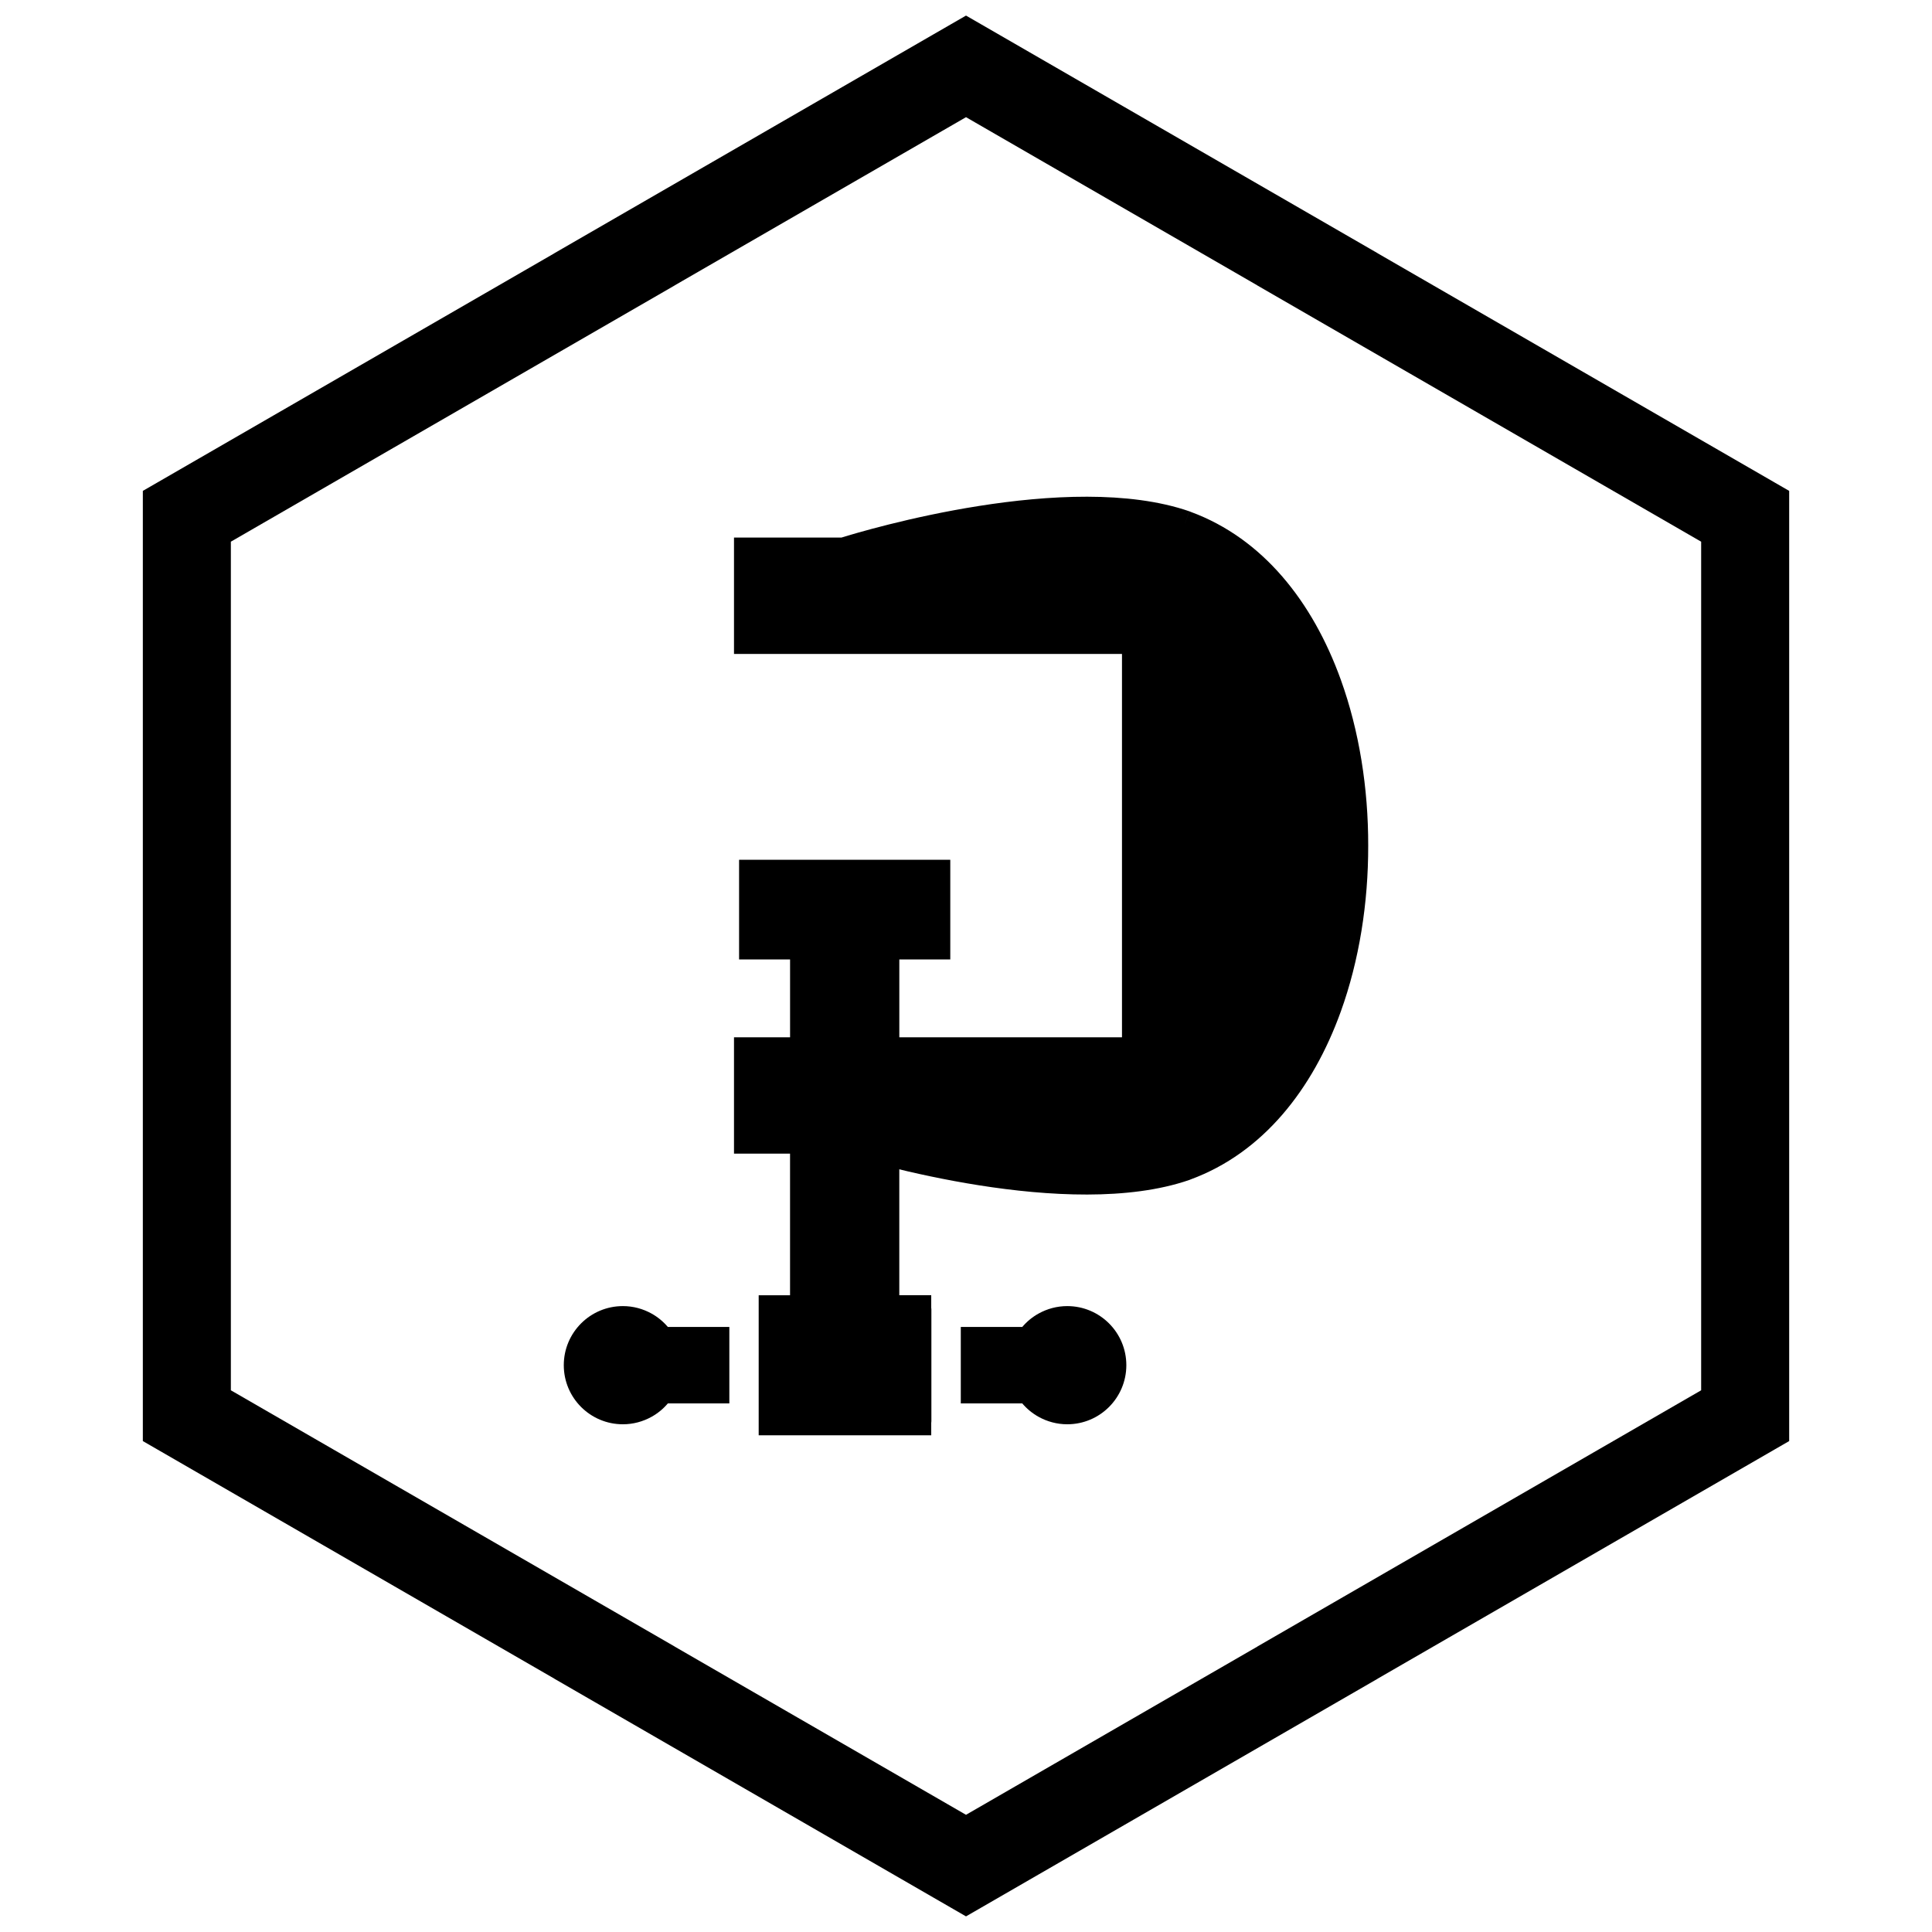
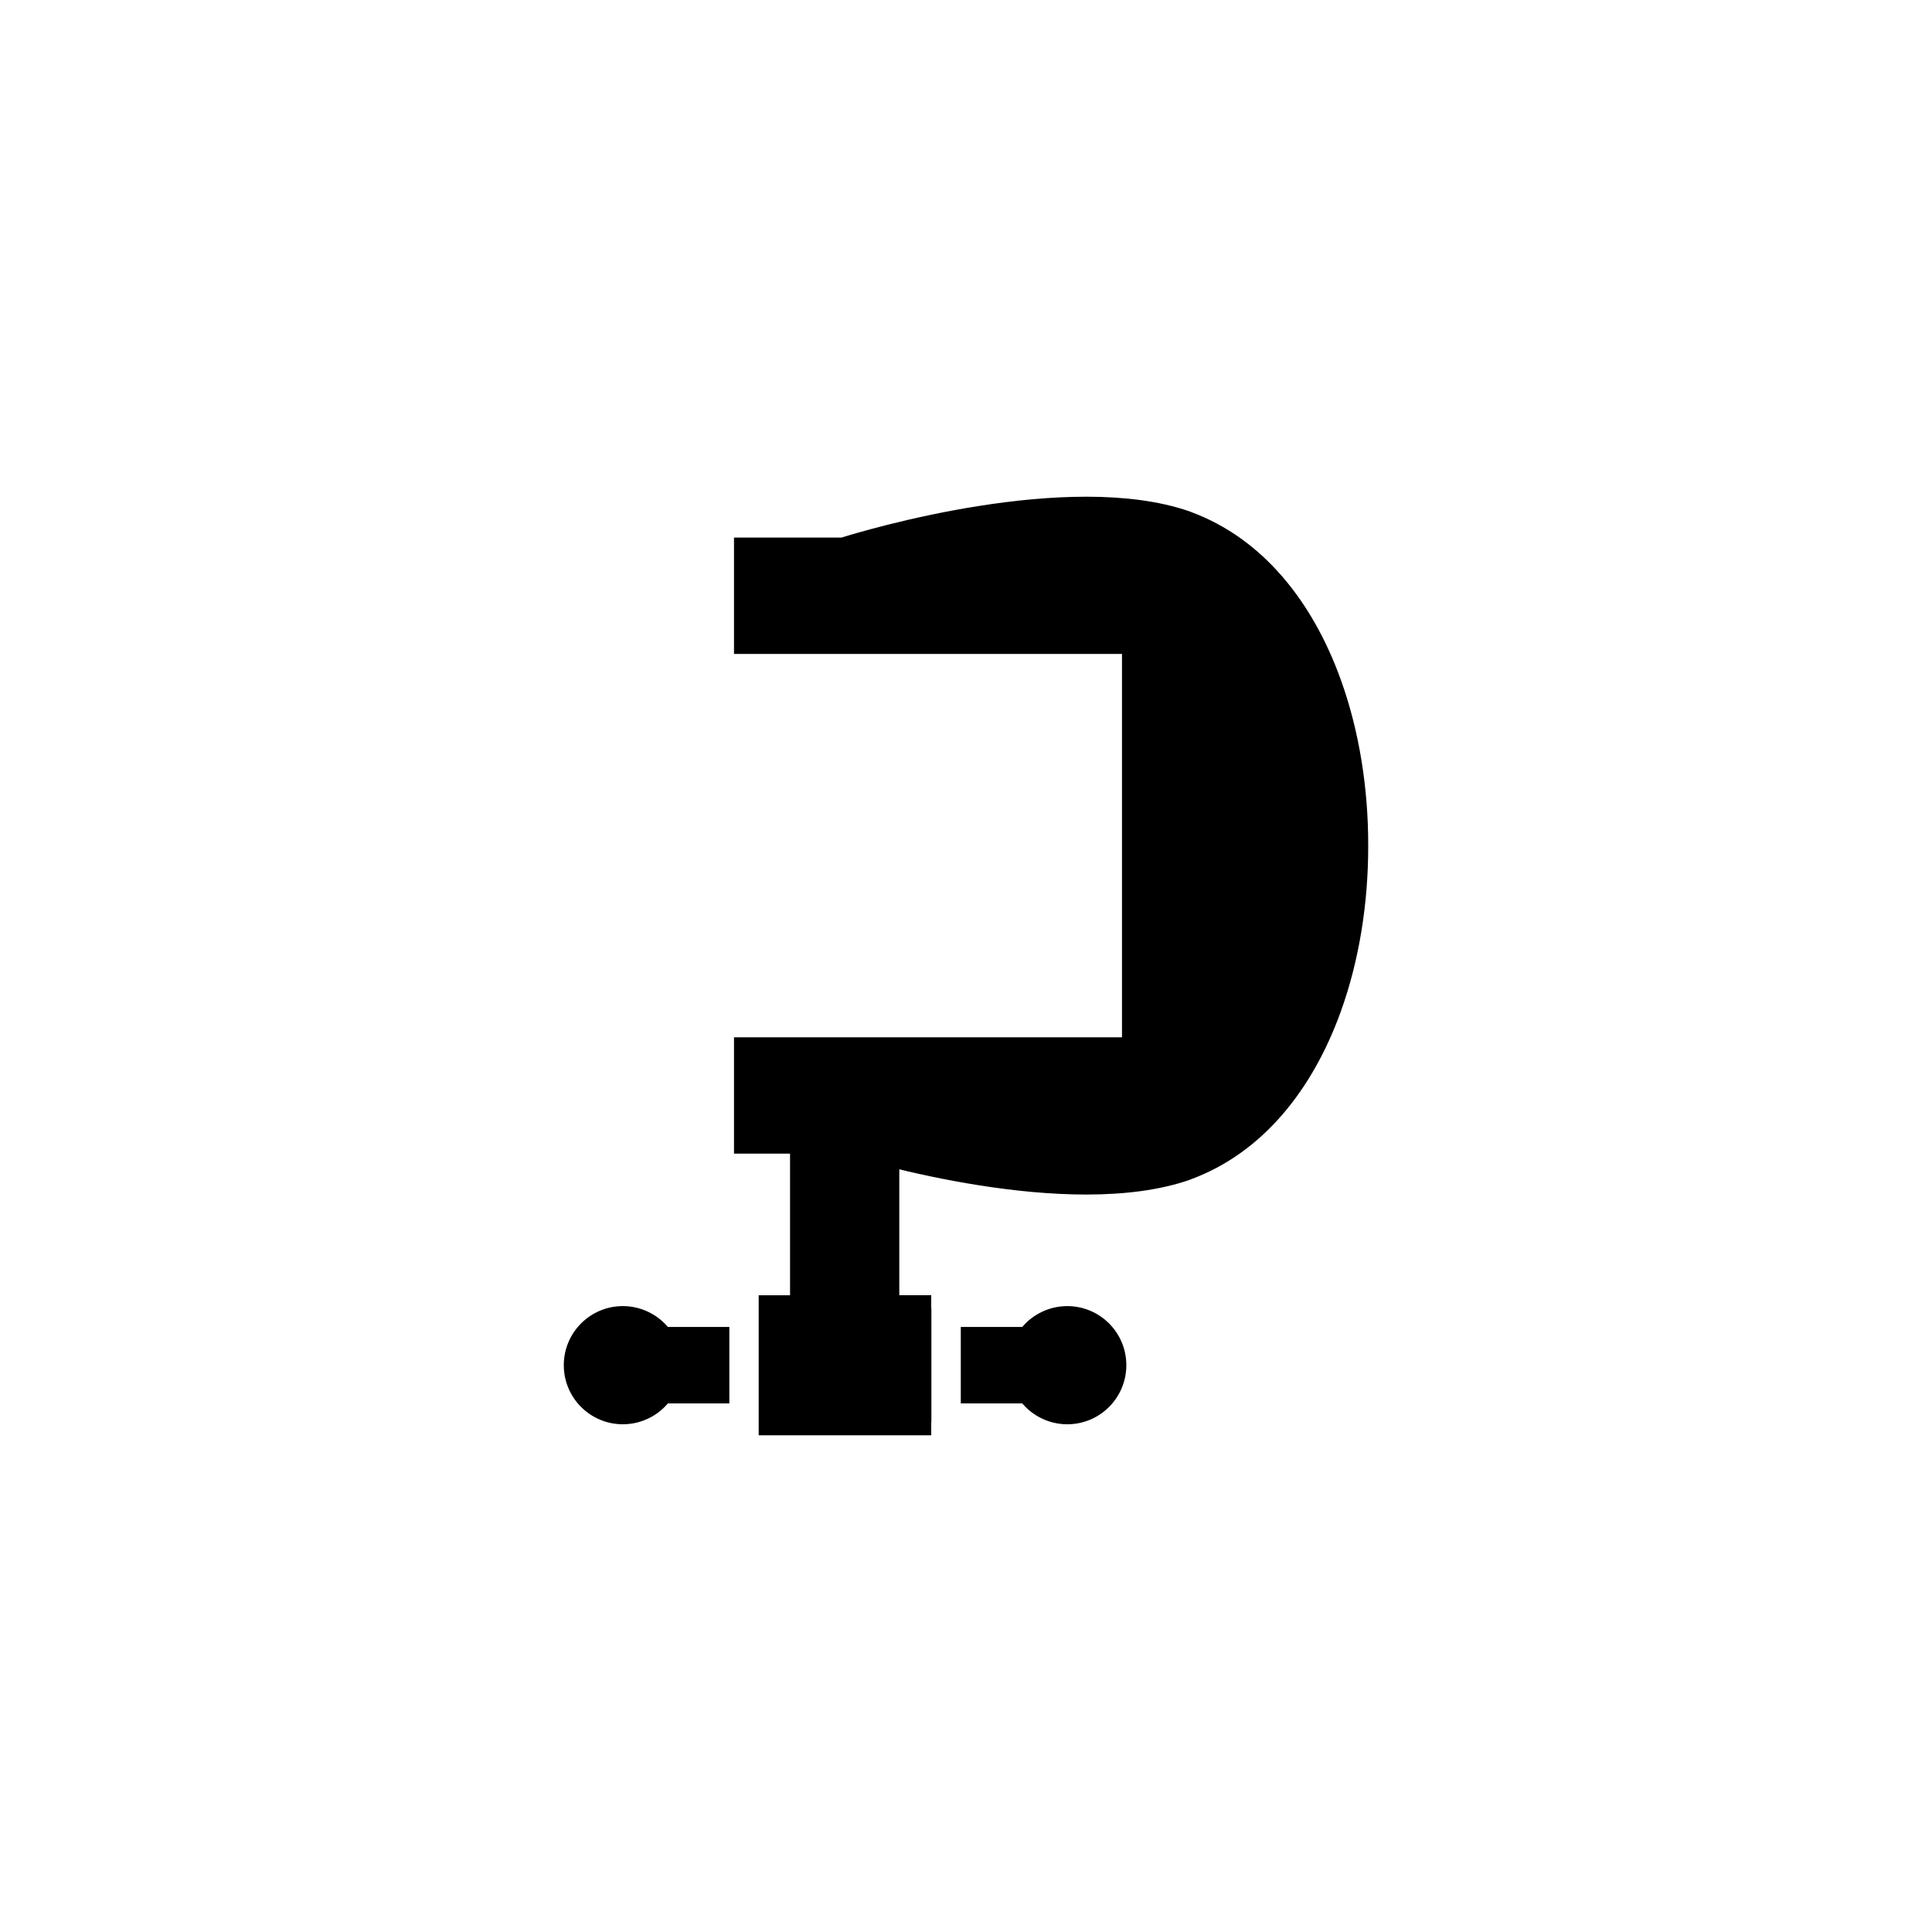
<svg xmlns="http://www.w3.org/2000/svg" width="800px" height="800px" version="1.1" viewBox="144 144 512 512">
  <defs>
    <clipPath id="a">
-       <path d="m181 148.09h438v503.81h-438z" />
-     </clipPath>
+       </clipPath>
  </defs>
-   <path d="m353.37 505.81v-71.812h12.469c5.301 5.312 10.836 10.211 16.484 14.566v57.246z" fill-rule="evenodd" />
-   <path d="m357.27 390.48h21.168c2.148 0 3.891 2.973 3.891 6.644v28.566h-28.953v-28.566c0-3.668 1.742-6.644 3.891-6.644z" fill-rule="evenodd" />
+   <path d="m353.37 505.81v-71.812h12.469c5.301 5.312 10.836 10.211 16.484 14.566v57.246" fill-rule="evenodd" />
  <path d="m398.62 495.66h16.289c1.219-1.438 2.688-2.648 4.34-3.562 2.266-1.254 4.852-1.969 7.582-1.969 4.324 0 8.238 1.754 11.074 4.586 2.832 2.832 4.586 6.75 4.586 11.074s-1.754 8.238-4.586 11.074c-2.836 2.836-6.75 4.586-11.074 4.586-2.731 0-5.316-0.715-7.582-1.969-1.648-0.914-3.121-2.125-4.34-3.562h-16.289z" fill-rule="evenodd" />
  <path d="m320.99 495.66h16.293v20.258h-16.293c-1.219 1.438-2.688 2.648-4.34 3.562-2.266 1.254-4.852 1.969-7.582 1.969-4.324 0-8.238-1.754-11.074-4.586-2.832-2.832-4.586-6.75-4.586-11.074s1.754-8.238 4.586-11.074c2.836-2.836 6.75-4.586 11.074-4.586 2.731 0 5.316 0.715 7.582 1.969 1.648 0.914 3.121 2.125 4.34 3.562z" fill-rule="evenodd" />
  <path d="m386.95 487.25h3.836v3.344l0.004 0.012v0.016l0.004 0.008v0.008l0.004 0.02v0.023l0.004 0.012v0.023l0.004 0.008v0.027l0.004 0.008v0.035l0.004 0.008v0.043l0.004 0.012v0.031l0.004 0.027v0.062l0.004 0.008v29.648l-0.004 0.012v0.059l-0.004 0.027v0.035l-0.004 0.008v0.043l-0.004 0.008v0.035l-0.004 0.008v0.027l-0.004 0.008v0.027l-0.004 0.008v0.027l-0.004 0.016v0.008l-0.004 0.008v0.02l-0.004 0.008v3.344h-45.727v-37.117z" fill-rule="evenodd" />
-   <path d="m343.76 371.85h52.074v26.414h-55.969v-26.414z" fill-rule="evenodd" />
  <path d="m367.01 449.73h-28.492v-30.84h102.82v-101.59h-102.82v-30.84h28.492c6.363-1.977 60.066-18.031 92.148-6.969l-1.262 3.68 1.27-3.68c0.141 0.051 0.281 0.105 0.41 0.168 19.098 7.043 32.301 23.812 39.75 44.469 4.883 13.539 7.293 28.766 7.262 43.973 0.031 15.207-2.379 30.434-7.262 43.973-7.449 20.652-20.656 37.426-39.75 44.469-0.133 0.062-0.27 0.121-0.41 0.168h-0.008c-32.078 11.062-85.785-4.992-92.148-6.969z" fill-rule="evenodd" />
  <g clip-path="url(#a)">
    <path d="m403.89 150.37 105.19 60.73-0.008 0.012 105.16 60.715 3.918 2.262v251.81l-3.918 2.262-105.16 60.715 0.008 0.012-105.19 60.73-3.887 2.242-3.887-2.242-105.19-60.73 0.008-0.012-105.16-60.715-3.918-2.262v-251.81l3.918-2.262 105.16-60.715-0.008-0.012 105.19-60.73 3.887-2.242zm-3.887 24.684-77.18 44.559 0.008 0.012-117.65 67.926v224.89l117.65 67.926-0.008 0.012 77.18 44.562 77.18-44.559-0.008-0.012 117.65-67.926v-224.89l-117.65-67.926 0.008-0.012z" />
  </g>
</svg>